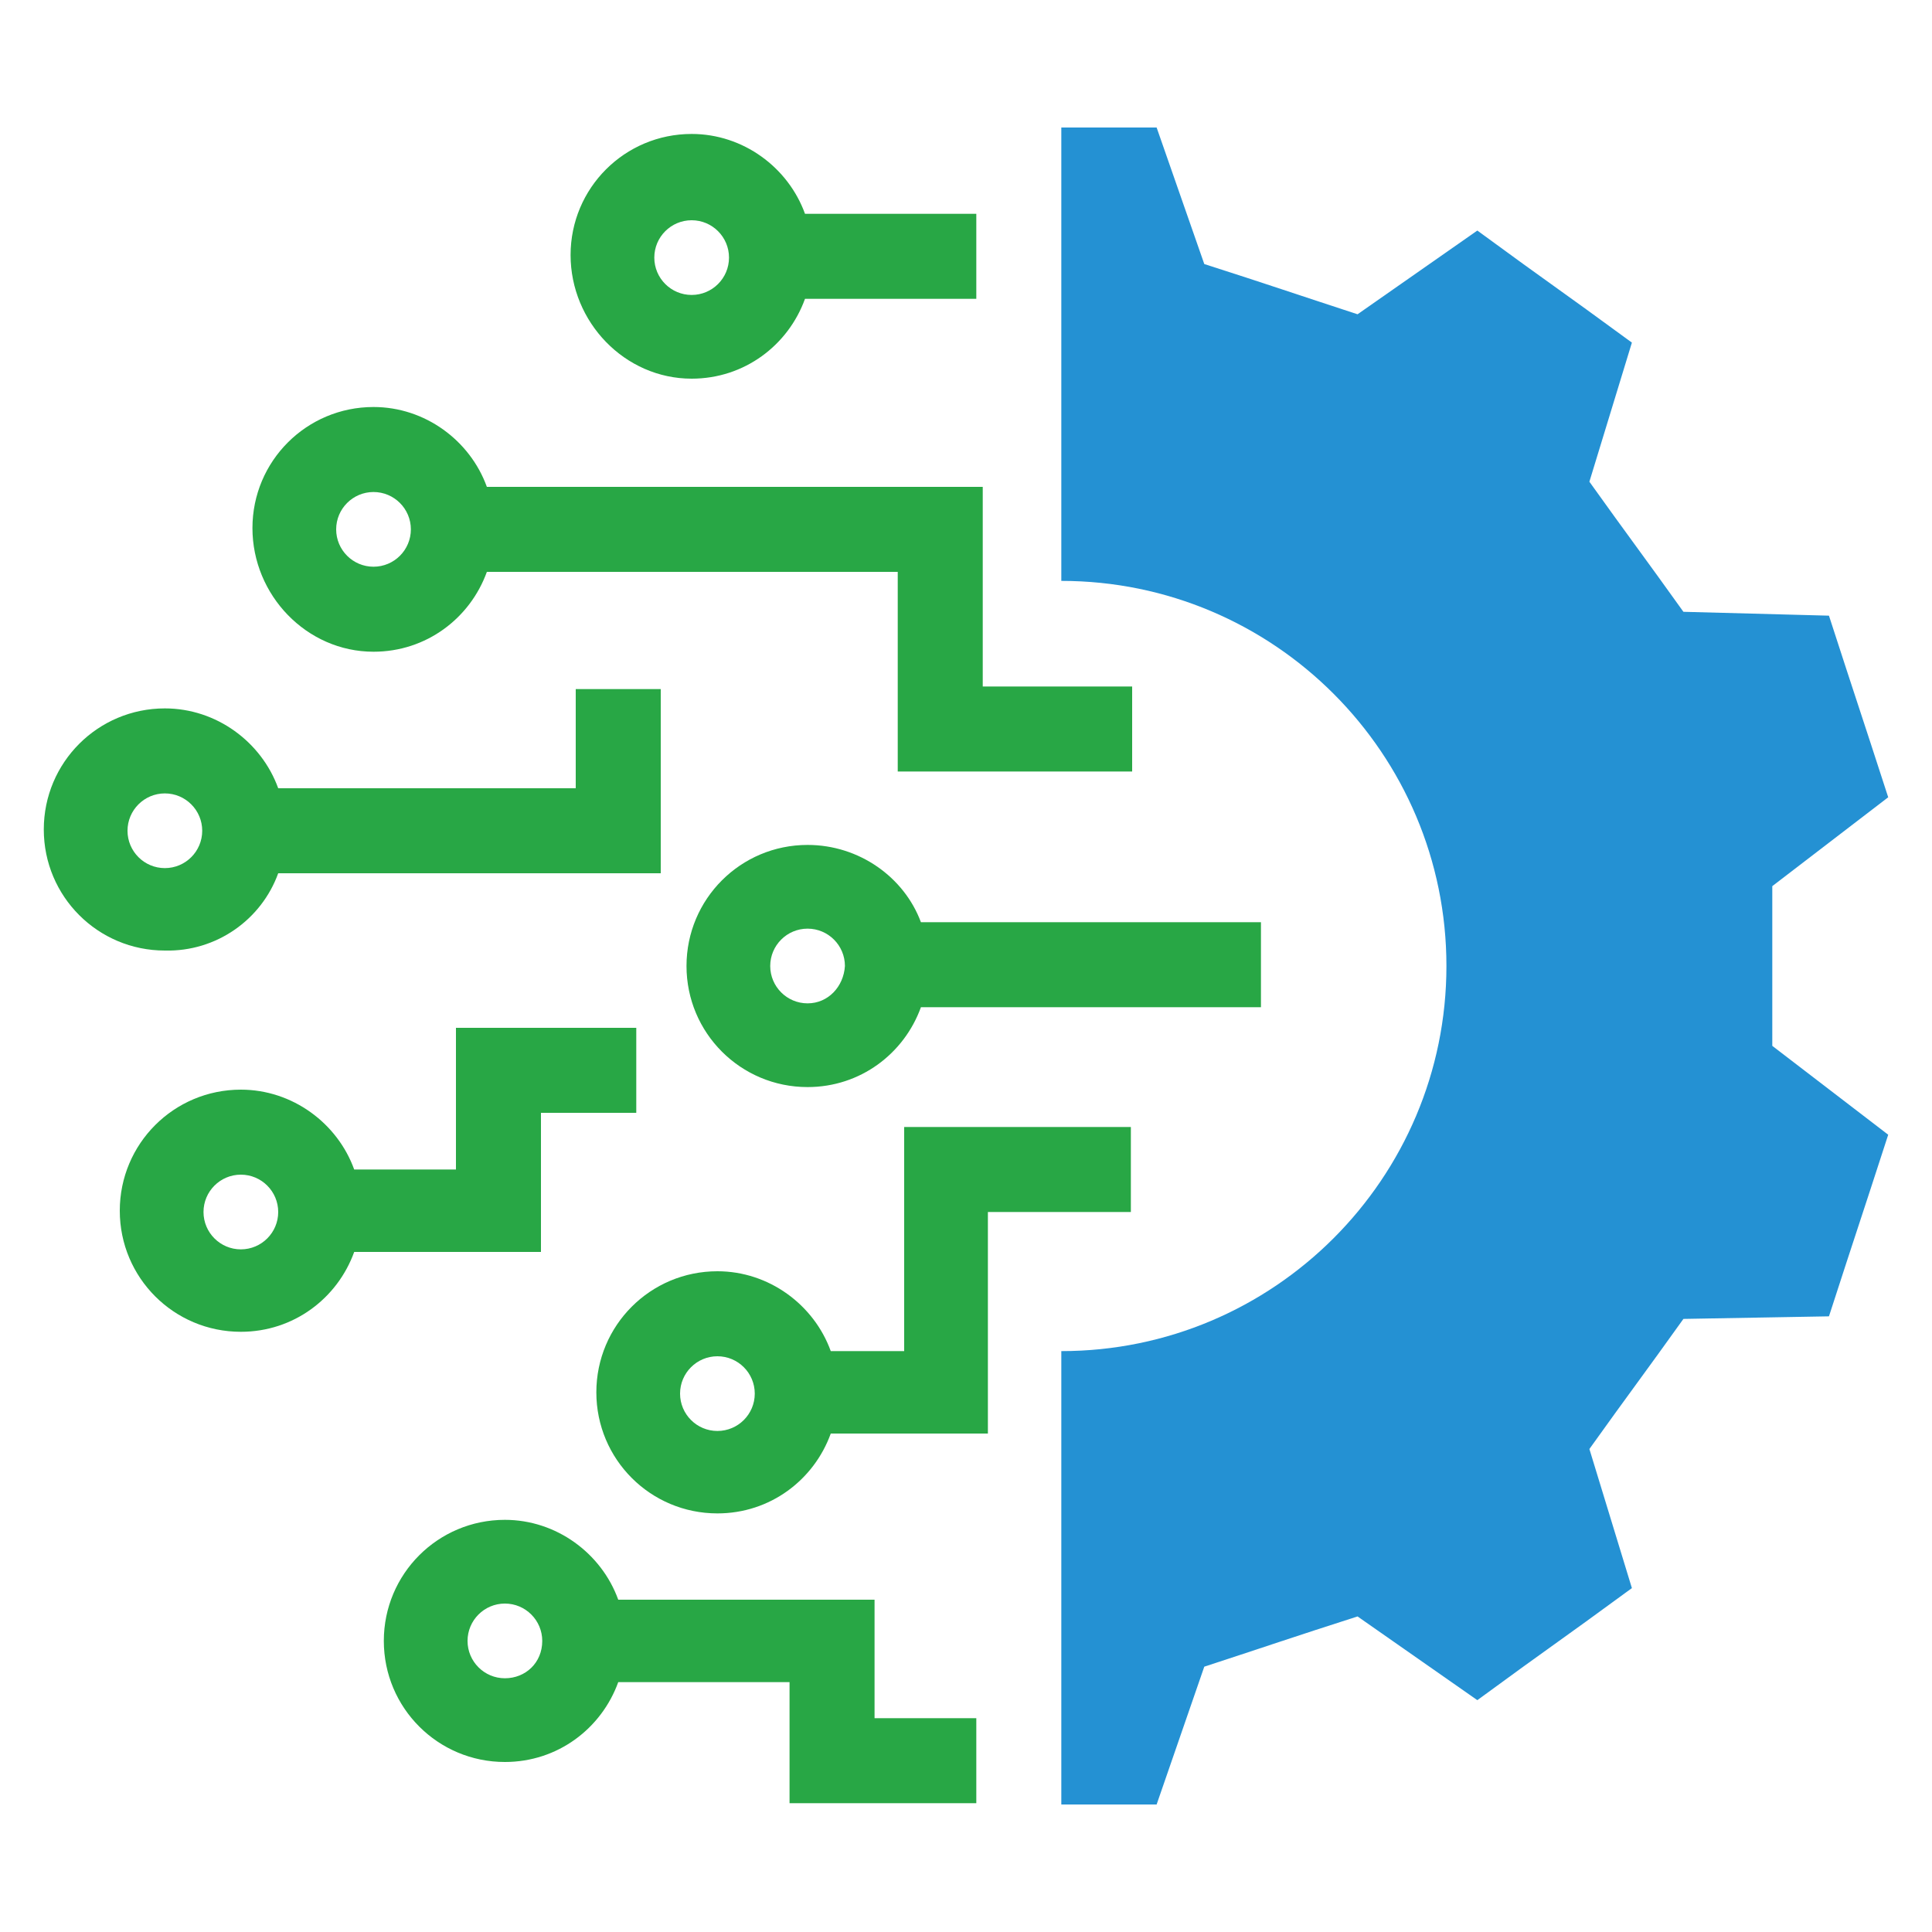
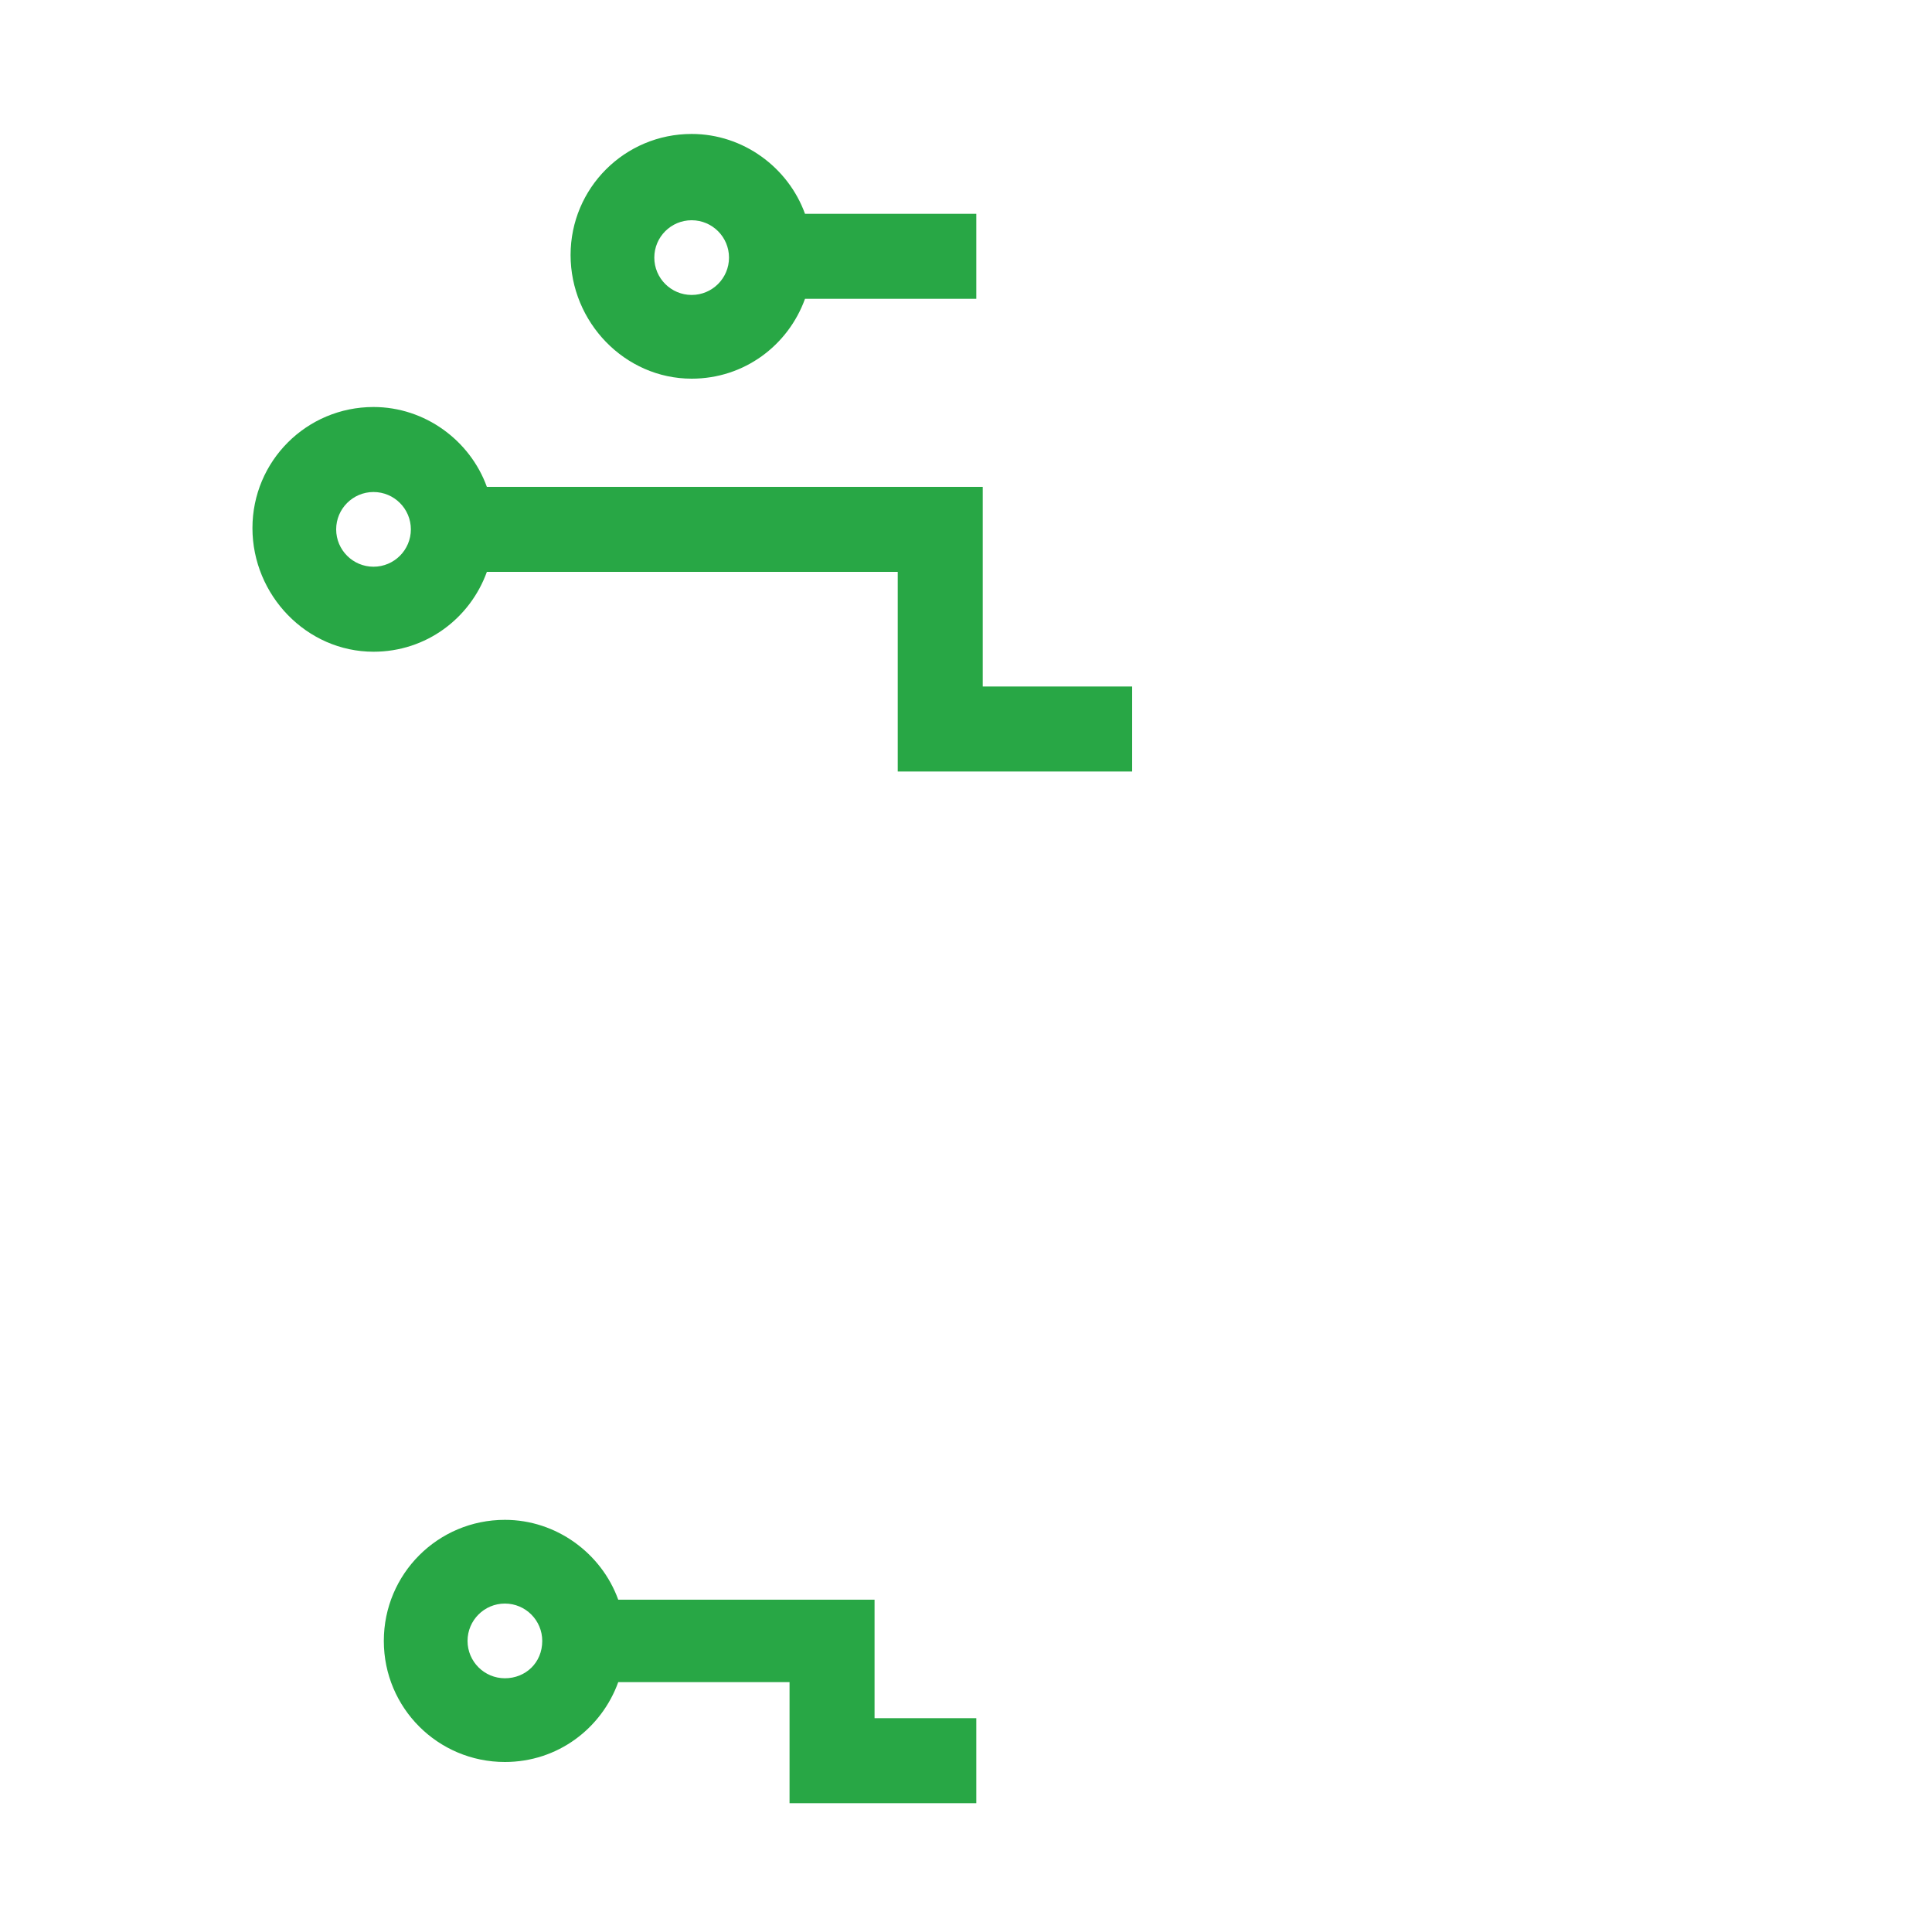
<svg xmlns="http://www.w3.org/2000/svg" version="1.1" id="Layer_1" x="0px" y="0px" viewBox="0 0 150 150" style="enable-background:new 0 0 150 150;" xml:space="preserve">
  <style type="text/css">
	.st0{fill:#2491D3;}
	.st1{fill:#28A745;}
</style>
  <g>
-     <path class="st0" d="M137.6,68.8l9-6.9c-2.3-7.1-2.3-7-4.6-14.1l-11.3-0.3c-3-4.2-4.3-5.9-7.3-10.1l3.3-10.8c-6-4.4-6-4.3-12-8.7   l-9.3,6.5c-4.9-1.6-6.9-2.3-11.9-3.9L89.8,9.9c-3.7,0-5.6,0-7.4,0v35.2c16.5,0,29.9,13.4,29.9,29.9c0,16.5-13.4,29.9-29.9,29.9   v35.2c1.8,0,3.7,0,7.4,0l3.7-10.7c4.9-1.6,6.9-2.3,11.9-3.9l9.3,6.5c6-4.4,6-4.3,12-8.7l-3.3-10.8c3-4.2,4.3-5.9,7.3-10.1l11.3-0.2   c2.3-7.1,2.3-7,4.6-14.1l-9-6.9C137.6,76.1,137.6,74,137.6,68.8z" />
    <path class="st1" d="M53.7,29.4c4.1,0,7.5-2.6,8.8-6.2h13.3v-6.6H62.5c-1.3-3.6-4.8-6.2-8.8-6.2c-5.2,0-9.4,4.2-9.4,9.4   S48.5,29.4,53.7,29.4z M53.7,17.1c1.6,0,2.9,1.3,2.9,2.9c0,1.6-1.3,2.9-2.9,2.9c-1.6,0-2.9-1.3-2.9-2.9   C50.8,18.4,52.1,17.1,53.7,17.1z" />
    <path class="st1" d="M67.9,124.2H48c-1.3-3.6-4.8-6.2-8.8-6.2c-5.2,0-9.4,4.2-9.4,9.4s4.2,9.4,9.4,9.4c4.1,0,7.5-2.6,8.8-6.2h13.3   v9.4h14.5v-6.6h-7.9V124.2z M39.2,130.3c-1.6,0-2.9-1.3-2.9-2.9c0-1.6,1.3-2.9,2.9-2.9c1.6,0,2.9,1.3,2.9,2.9   C42.1,129.1,40.8,130.3,39.2,130.3z" />
-     <path class="st1" d="M87.9,87.5H70.2v17.4h-5.7c-1.3-3.6-4.8-6.2-8.8-6.2c-5.2,0-9.4,4.2-9.4,9.4c0,5.2,4.2,9.4,9.4,9.4   c4.1,0,7.5-2.6,8.8-6.2h12.2V94.1h11.1V87.5z M55.7,111.1c-1.6,0-2.9-1.3-2.9-2.9c0-1.6,1.3-2.9,2.9-2.9c1.6,0,2.9,1.3,2.9,2.9   C58.6,109.8,57.3,111.1,55.7,111.1z" />
-     <path class="st1" d="M21.6,67.8h29.7V53.5h-6.6v7.7H21.6c-1.3-3.6-4.8-6.2-8.8-6.2c-5.2,0-9.4,4.2-9.4,9.4s4.2,9.4,9.4,9.4   C16.8,73.9,20.3,71.4,21.6,67.8z M9.9,64.5c0-1.6,1.3-2.9,2.9-2.9c1.6,0,2.9,1.3,2.9,2.9c0,1.6-1.3,2.9-2.9,2.9   C11.2,67.4,9.9,66.1,9.9,64.5z" />
-     <path class="st1" d="M42,97.4v-11h7.4v-6.6h-14v11h-7.9c-1.3-3.6-4.8-6.2-8.8-6.2c-5.2,0-9.4,4.2-9.4,9.4c0,5.2,4.2,9.4,9.4,9.4   c4.1,0,7.5-2.6,8.8-6.2H42z M18.7,97c-1.6,0-2.9-1.3-2.9-2.9c0-1.6,1.3-2.9,2.9-2.9c1.6,0,2.9,1.3,2.9,2.9   C21.6,95.7,20.3,97,18.7,97z" />
-     <path class="st1" d="M62.7,65.6c-5.2,0-9.4,4.2-9.4,9.4c0,5.2,4.2,9.4,9.4,9.4c4.1,0,7.5-2.6,8.8-6.2h26.4v-6.6H71.5   C70.2,68.1,66.7,65.6,62.7,65.6z M62.7,77.9c-1.6,0-2.9-1.3-2.9-2.9c0-1.6,1.3-2.9,2.9-2.9c1.6,0,2.9,1.3,2.9,2.9   C65.5,76.6,64.3,77.9,62.7,77.9z" />
    <path class="st1" d="M29,50.6c4.1,0,7.5-2.6,8.8-6.2h31.9v15.5h18.2v-6.6H76.3V37.8H37.8c-1.3-3.6-4.8-6.2-8.8-6.2   c-5.2,0-9.4,4.2-9.4,9.4S23.8,50.6,29,50.6z M29,38.2c1.6,0,2.9,1.3,2.9,2.9S30.6,44,29,44c-1.6,0-2.9-1.3-2.9-2.9   S27.4,38.2,29,38.2z" />
  </g>
</svg>